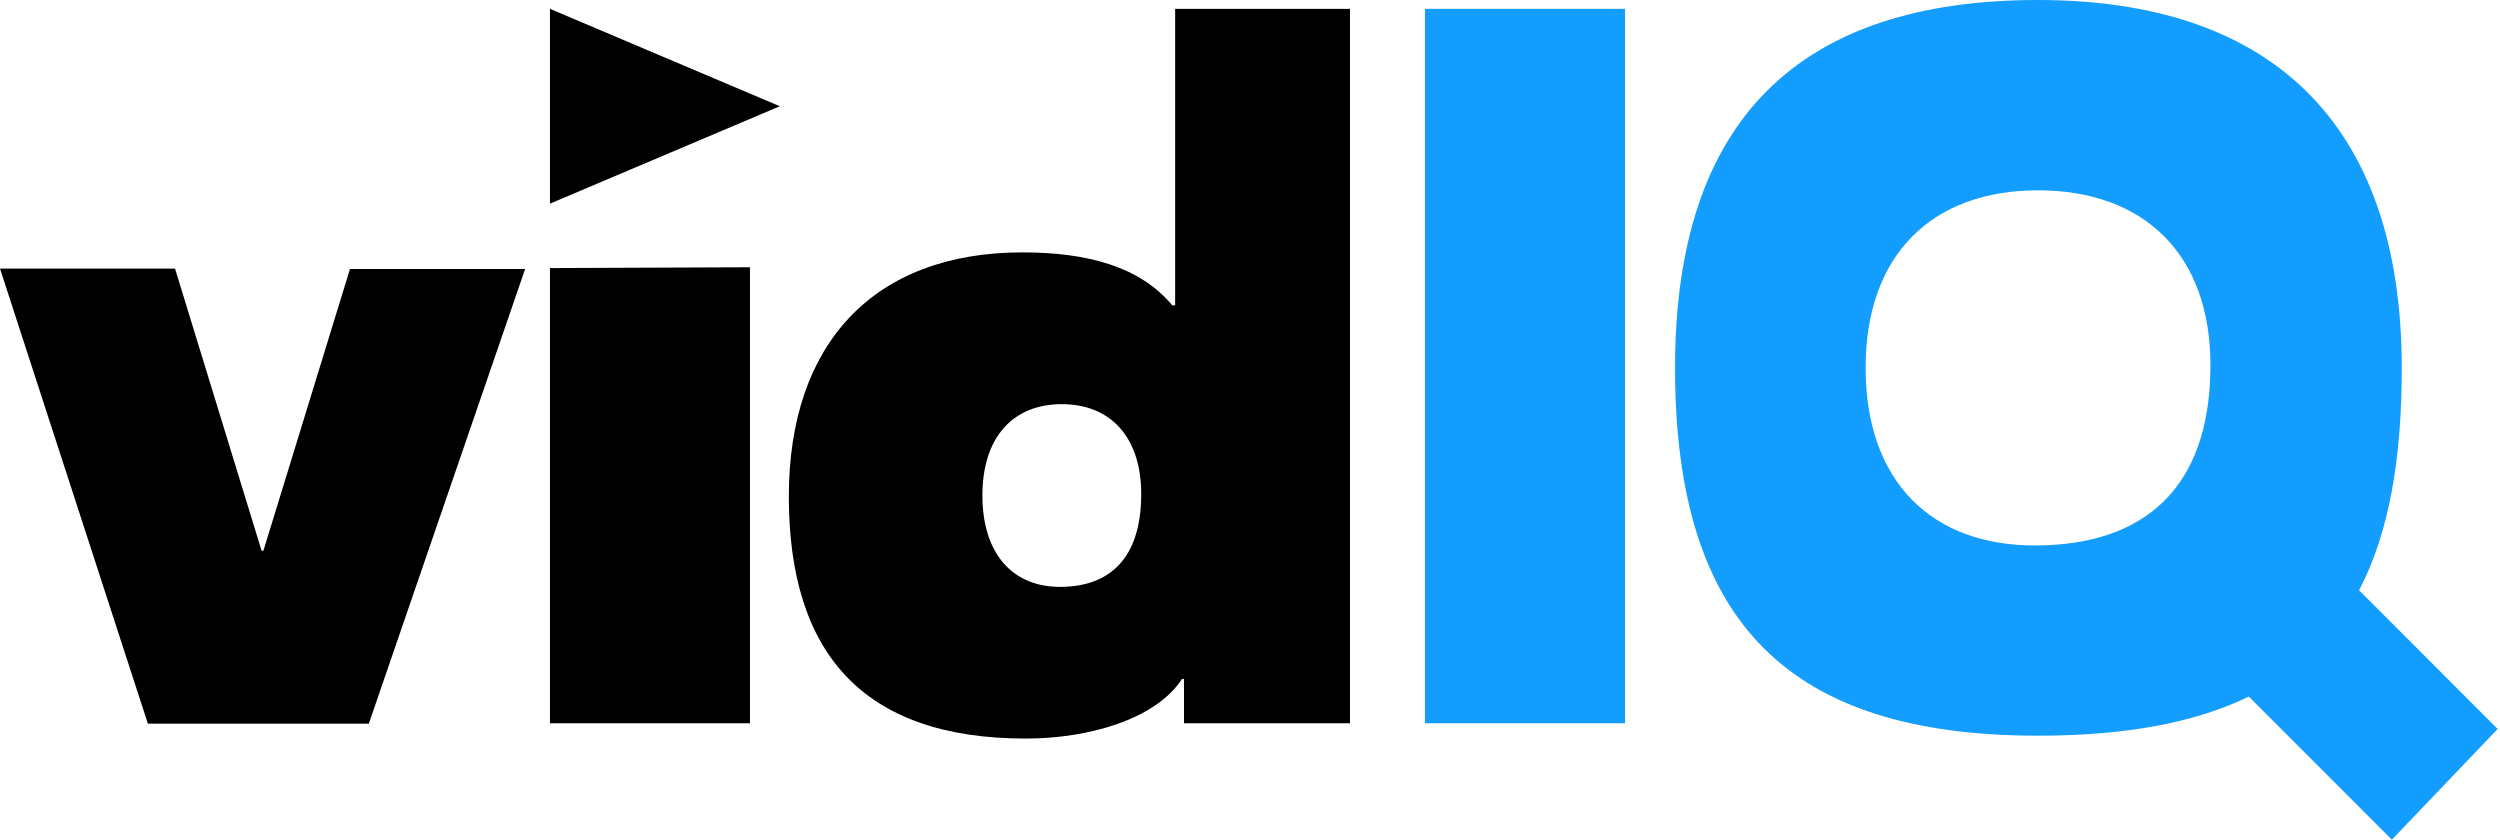
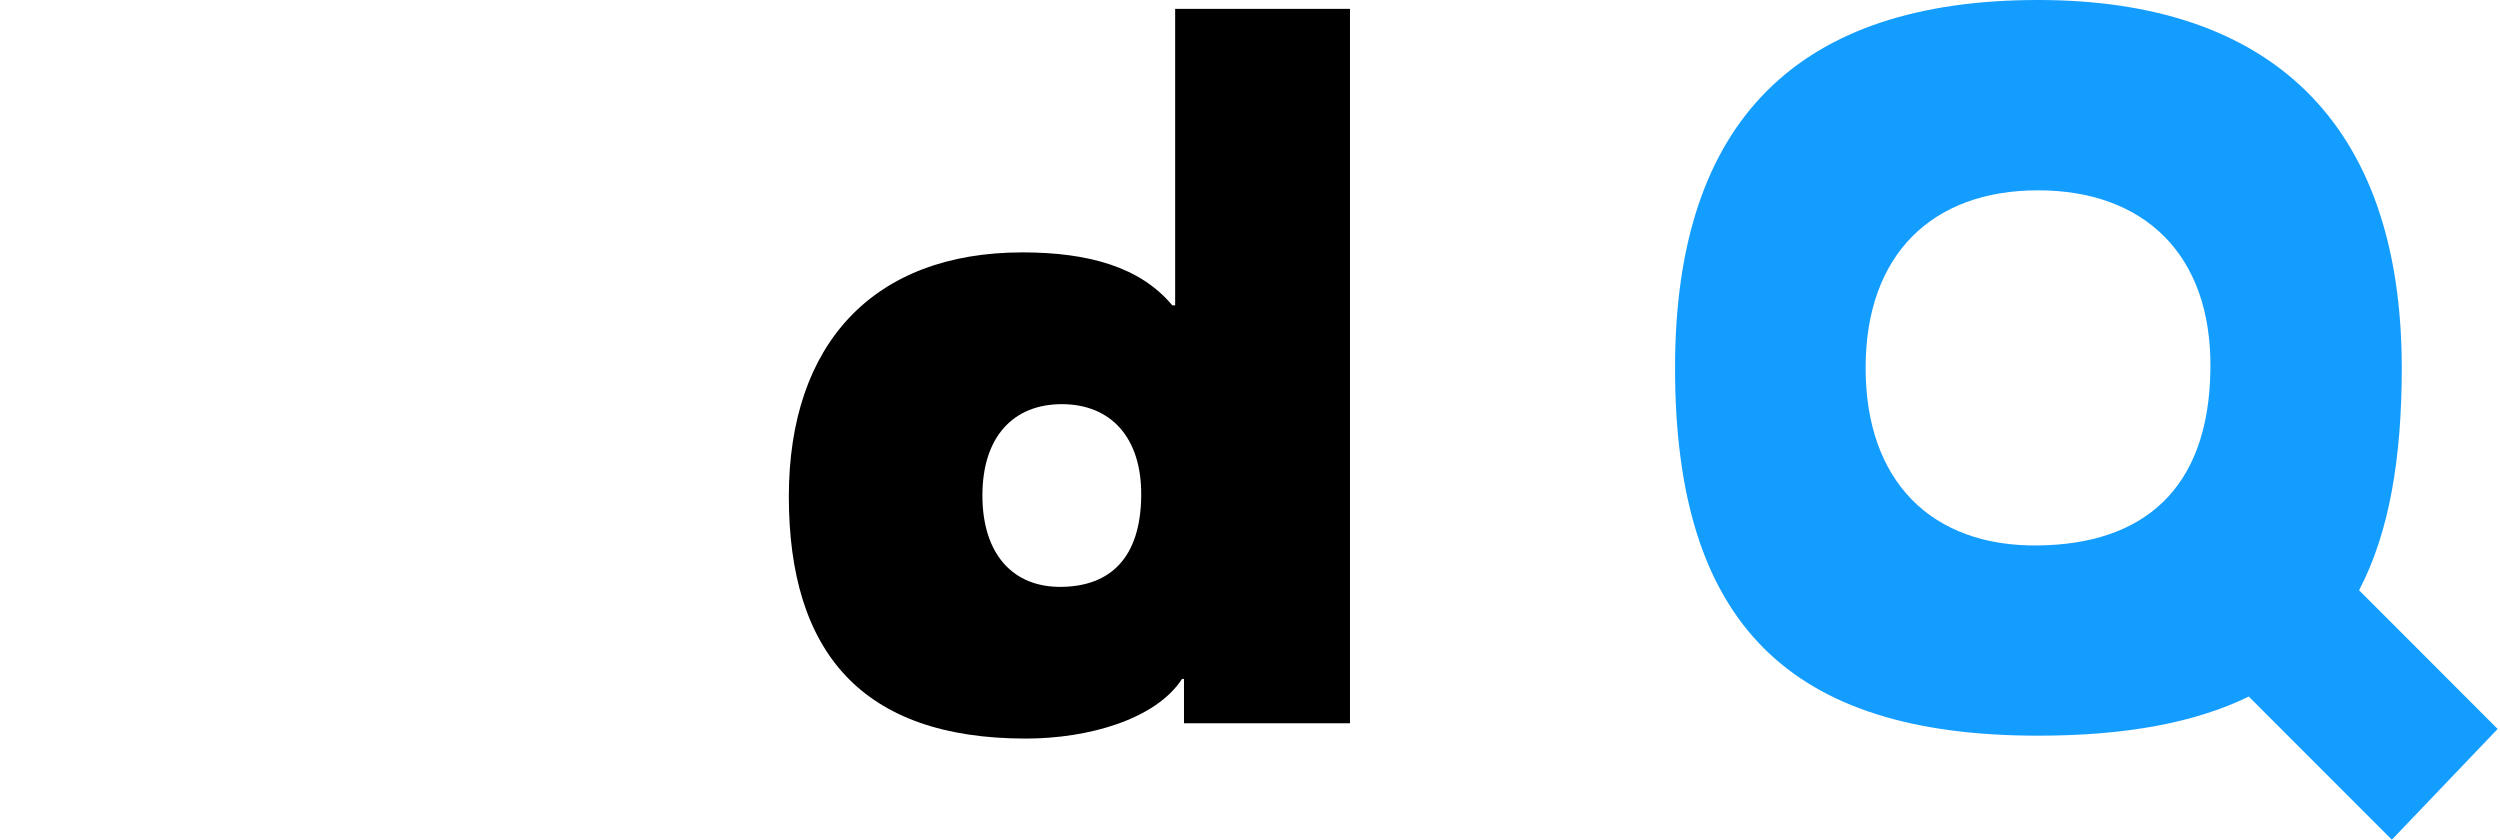
<svg xmlns="http://www.w3.org/2000/svg" viewBox="0 0 131 44" fill="none">
  <defs />
-   <path d="M0 14.074h9.171l4.537 14.786h.094l4.537-14.766h9.178L19.326 37.92H7.749L0 14.074zM28.818 14.047l10.48-.043V37.9h-10.48V14.048z" fill="#000" />
-   <path d="M74.67.463h10.48v37.436H74.67V.463z" fill="#139DFF" />
-   <path d="M28.818.463l12.044 5.104-12.044 5.104V.463z" fill="#000" />
  <path d="M130.877 38.198l-7.262-7.268c1.584-3.02 2.238-6.927 2.238-11.655C125.843 6.248 118.796 0 106.792 0c-12.493 0-19.02 6.248-19.02 19.275 0 13.423 6.01 19.275 19.02 19.275 4.641 0 8.262-.694 11.044-2.05l7.497 7.5 5.544-5.802zM97.758 19.275c0-5.933 3.484-9.302 9.034-9.302 5.551 0 9.091 3.356 9.034 9.302-.05 6.403-3.564 9.248-9.034 9.306-5.587.073-9.034-3.373-9.034-9.306z" fill="#139DFF" />
  <path d="M61.578.463V16h-.15c-1.679-2.014-4.4-2.775-7.853-2.775-7.81 0-12.24 4.792-12.24 12.788 0 8.171 3.837 12.688 12.417 12.688 3.279 0 6.81-1.007 8.185-3.124h.104v2.322h8.698V.463h-9.16zm-5.94 30.289c-2.574.04-4.16-1.735-4.16-4.79 0-3.053 1.603-4.784 4.16-4.784 2.557 0 4.188 1.735 4.162 4.785-.027 3.295-1.642 4.752-4.162 4.788z" fill="#000" />
</svg>